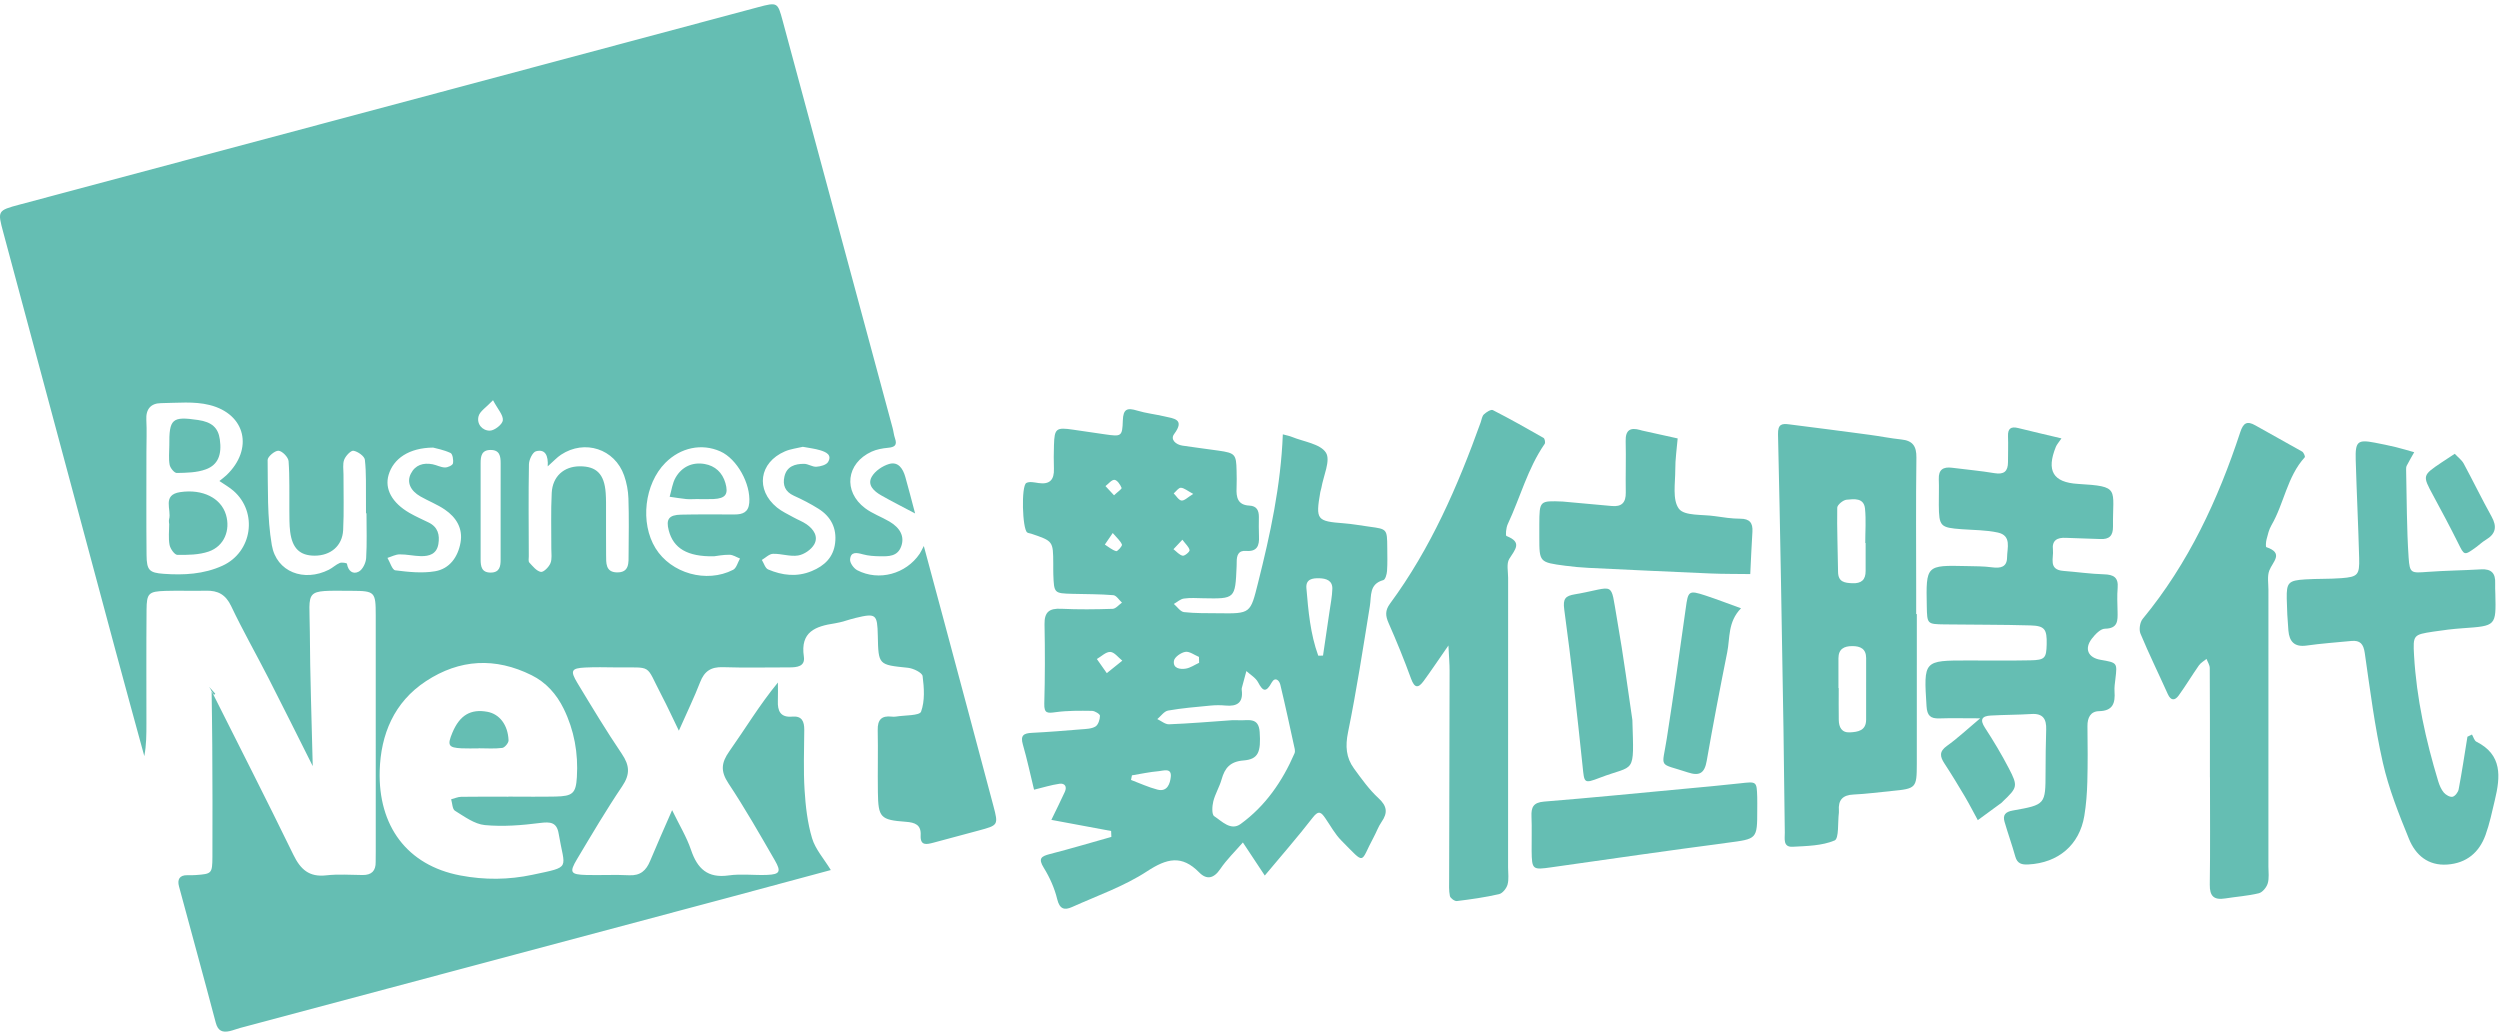
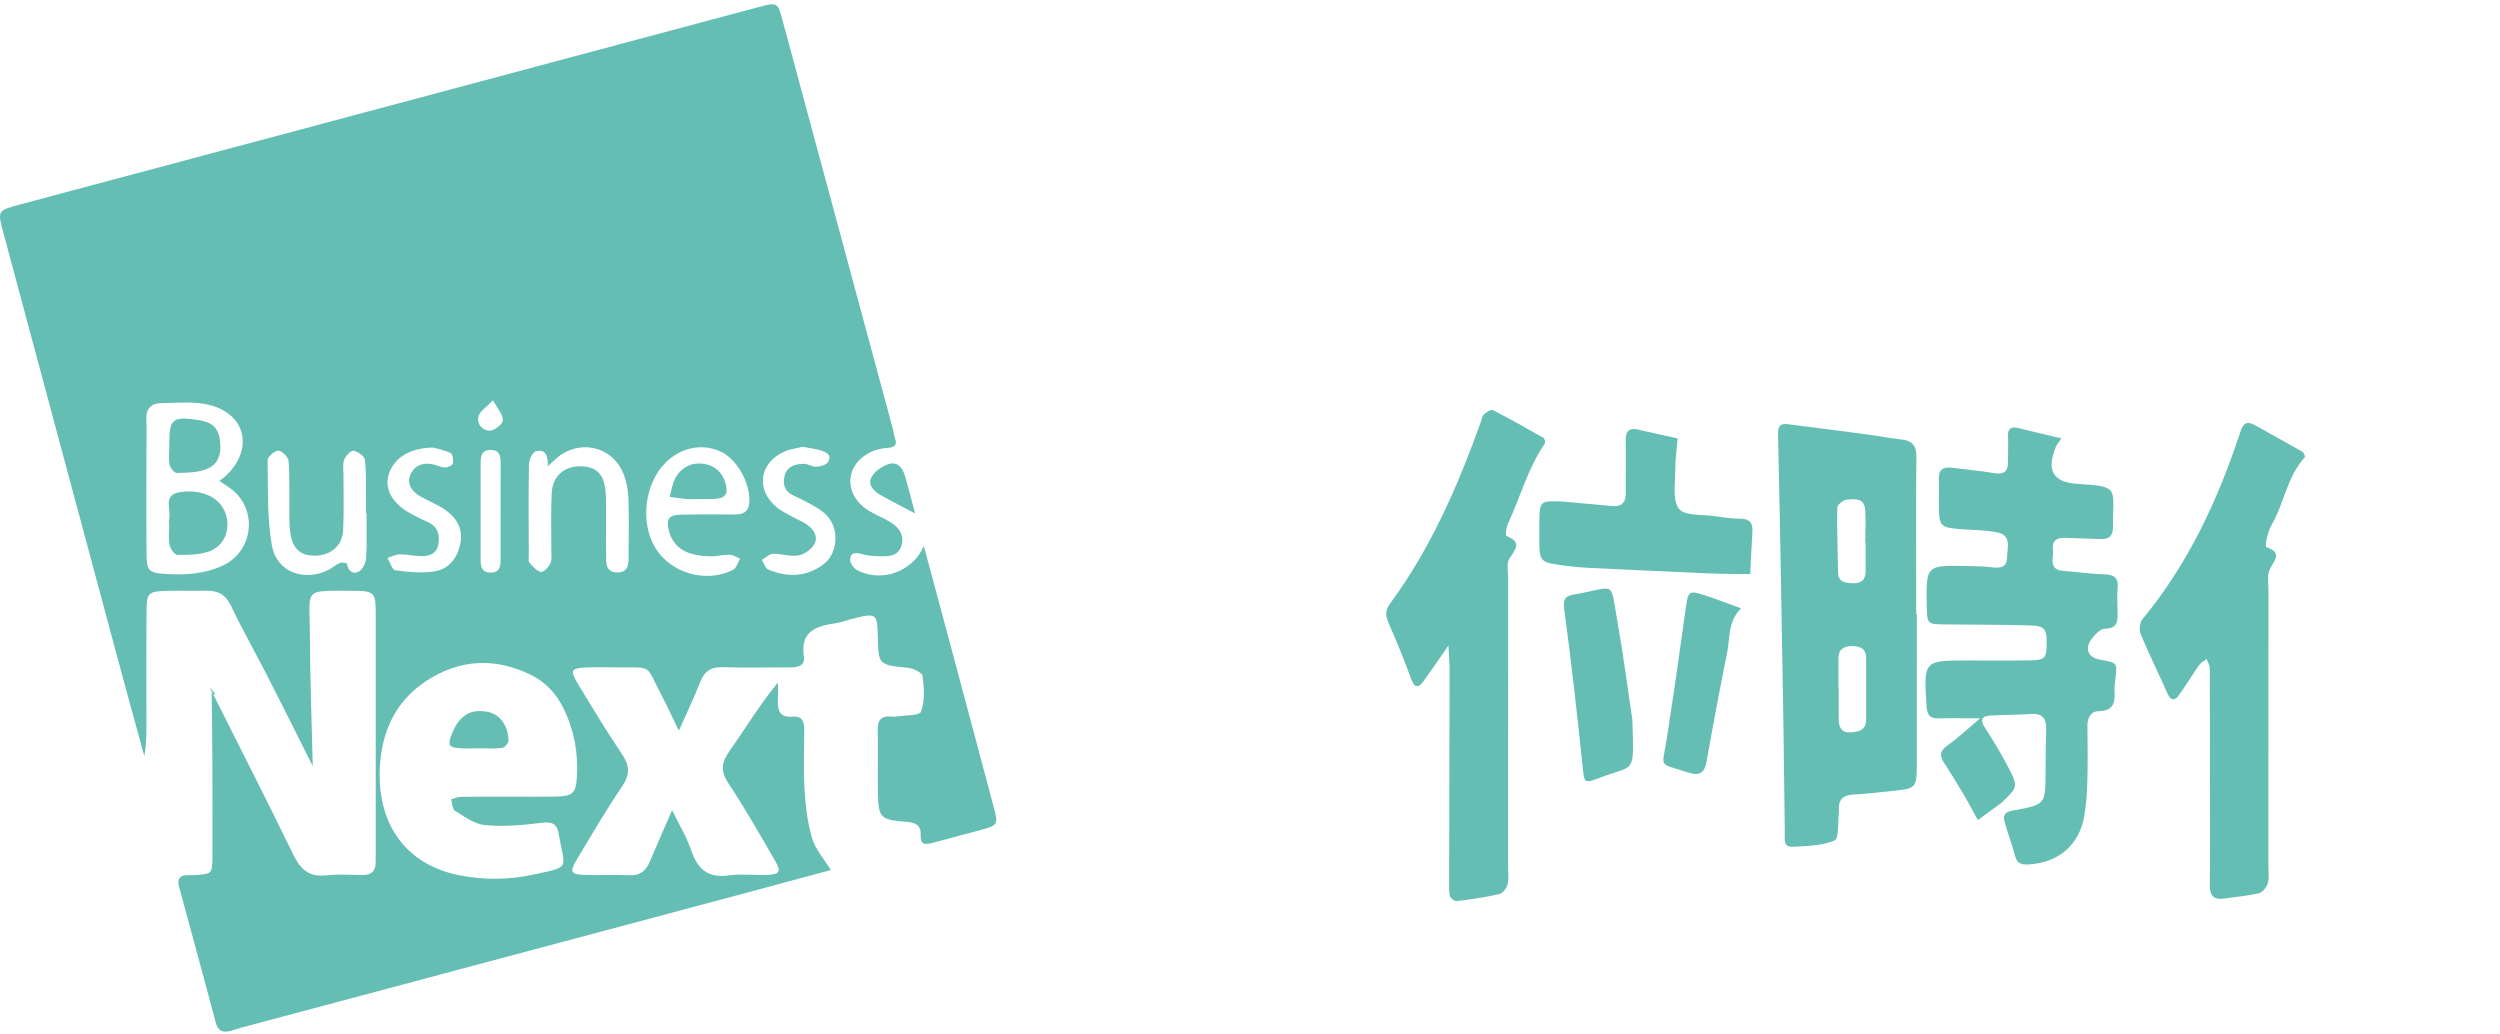
<svg xmlns="http://www.w3.org/2000/svg" width="116px" height="48px" viewBox="0 0 116 48" version="1.1">
  <title>logo_bussinessNext</title>
  <desc>Created with Sketch.</desc>
  <defs />
  <g id="Page-1" stroke="none" stroke-width="1" fill="none" fill-rule="evenodd">
    <g id="Home_v130_s1" transform="translate(-301, -2768)" fill="#65BEB3">
      <g id="feedback" transform="translate(0, 2060)">
        <g id="logos" transform="translate(301, 707)">
          <g id="logo_bussinessNext" transform="translate(0, 1)">
            <path d="M22.876,18.57 C22.555,18.909 22.271,19.077 22.207,19.307 C22.105,19.676 22.384,19.988 22.733,19.982 C22.948,19.978 23.315,19.689 23.332,19.501 C23.355,19.258 23.098,18.989 22.876,18.57 L22.876,18.57 Z M23.229,23.773 C23.229,23.011 23.227,22.249 23.23,21.487 C23.23,21.162 23.183,20.878 22.766,20.878 C22.349,20.878 22.301,21.161 22.301,21.486 C22.303,22.977 22.303,24.468 22.301,25.959 C22.301,26.284 22.348,26.568 22.765,26.568 C23.182,26.568 23.23,26.285 23.229,25.96 C23.227,25.231 23.229,24.502 23.229,23.773 L23.229,23.773 Z M37.252,20.732 C36.988,20.797 36.686,20.829 36.42,20.944 C35.222,21.462 35.044,22.727 36.053,23.549 C36.28,23.734 36.557,23.859 36.816,24.004 C37.017,24.117 37.239,24.198 37.428,24.329 C37.751,24.554 37.983,24.896 37.781,25.257 C37.644,25.5 37.313,25.728 37.037,25.774 C36.663,25.837 36.257,25.685 35.866,25.697 C35.691,25.702 35.522,25.881 35.35,25.981 C35.445,26.133 35.505,26.364 35.64,26.422 C36.296,26.701 36.973,26.784 37.662,26.499 C38.257,26.254 38.669,25.86 38.749,25.202 C38.834,24.51 38.556,23.968 37.972,23.603 C37.609,23.376 37.225,23.177 36.834,23.001 C36.43,22.817 36.308,22.51 36.397,22.113 C36.504,21.636 36.891,21.521 37.308,21.522 C37.499,21.522 37.693,21.669 37.88,21.657 C38.07,21.645 38.342,21.573 38.423,21.436 C38.622,21.099 38.316,20.972 38.062,20.893 C37.812,20.816 37.548,20.789 37.252,20.732 L37.252,20.732 Z M20.097,20.768 C18.979,20.777 18.253,21.28 18.031,22.035 C17.839,22.685 18.186,23.33 19.002,23.801 C19.288,23.966 19.593,24.099 19.891,24.245 C20.319,24.455 20.412,24.817 20.34,25.247 C20.263,25.708 19.919,25.813 19.529,25.805 C19.199,25.799 18.871,25.719 18.542,25.723 C18.354,25.725 18.166,25.828 17.978,25.886 C18.098,26.088 18.198,26.445 18.341,26.463 C18.95,26.54 19.587,26.608 20.185,26.507 C20.863,26.392 21.249,25.845 21.368,25.178 C21.487,24.519 21.17,24.007 20.645,23.648 C20.293,23.406 19.884,23.25 19.511,23.037 C19.038,22.767 18.863,22.373 19.063,21.979 C19.269,21.571 19.64,21.46 20.071,21.542 C20.266,21.58 20.453,21.687 20.646,21.691 C20.775,21.694 20.999,21.591 21.017,21.502 C21.048,21.347 21.002,21.062 20.903,21.017 C20.58,20.868 20.219,20.803 20.097,20.768 L20.097,20.768 Z M33.131,25.812 C31.885,25.836 31.246,25.437 31.03,24.612 C30.894,24.093 31.034,23.892 31.598,23.88 C32.428,23.861 33.258,23.871 34.088,23.871 C34.46,23.871 34.729,23.771 34.766,23.331 C34.839,22.451 34.199,21.292 33.426,20.946 C32.563,20.559 31.58,20.763 30.872,21.476 C29.9,22.455 29.692,24.262 30.416,25.437 C31.135,26.603 32.778,27.075 34.017,26.439 C34.172,26.36 34.232,26.095 34.336,25.916 C34.174,25.854 34.013,25.743 33.85,25.741 C33.554,25.737 33.257,25.798 33.131,25.812 L33.131,25.812 Z M25.414,21.639 C25.447,21.134 25.296,20.823 24.869,20.939 C24.713,20.981 24.547,21.33 24.543,21.541 C24.517,22.964 24.532,24.388 24.536,25.812 C24.536,25.911 24.508,26.046 24.56,26.102 C24.719,26.273 24.894,26.497 25.095,26.536 C25.219,26.56 25.467,26.312 25.54,26.136 C25.623,25.936 25.58,25.68 25.581,25.449 C25.586,24.588 25.555,23.726 25.6,22.867 C25.64,22.105 26.163,21.645 26.886,21.637 C27.674,21.628 28.041,21.993 28.104,22.871 C28.126,23.167 28.119,23.466 28.12,23.764 C28.122,24.426 28.117,25.088 28.123,25.75 C28.127,26.114 28.091,26.544 28.617,26.559 C29.214,26.576 29.164,26.104 29.167,25.709 C29.173,24.848 29.188,23.987 29.159,23.127 C29.147,22.77 29.078,22.4 28.959,22.063 C28.524,20.828 27.131,20.375 26.033,21.098 C25.843,21.223 25.686,21.399 25.414,21.639 L25.414,21.639 Z M17.005,23.814 L16.982,23.814 C16.982,23.615 16.984,23.416 16.981,23.217 C16.973,22.588 17.001,21.955 16.93,21.333 C16.911,21.166 16.605,20.951 16.403,20.915 C16.282,20.893 16.041,21.149 15.972,21.326 C15.892,21.529 15.939,21.783 15.938,22.015 C15.934,22.876 15.966,23.739 15.922,24.599 C15.884,25.334 15.336,25.785 14.597,25.783 C13.918,25.782 13.562,25.447 13.464,24.675 C13.423,24.348 13.429,24.014 13.426,23.683 C13.417,22.921 13.446,22.156 13.39,21.398 C13.376,21.214 13.096,20.926 12.923,20.914 C12.757,20.903 12.416,21.191 12.418,21.343 C12.437,22.662 12.391,24.002 12.612,25.293 C12.827,26.547 14.111,27.016 15.262,26.434 C15.438,26.345 15.585,26.197 15.765,26.122 C15.86,26.082 16.093,26.124 16.098,26.156 C16.153,26.494 16.375,26.669 16.648,26.523 C16.827,26.427 16.975,26.121 16.989,25.9 C17.032,25.207 17.005,24.509 17.005,23.814 L17.005,23.814 Z M10.18,22.319 C10.306,22.216 10.414,22.139 10.509,22.048 C11.769,20.842 11.41,19.215 9.725,18.792 C9.01,18.612 8.223,18.697 7.469,18.706 C6.999,18.712 6.763,18.982 6.79,19.483 C6.817,19.979 6.794,20.478 6.794,20.976 C6.794,22.568 6.784,24.161 6.8,25.753 C6.808,26.457 6.922,26.576 7.592,26.625 C8.526,26.693 9.454,26.645 10.323,26.249 C11.703,25.621 11.976,23.775 10.837,22.777 C10.643,22.607 10.413,22.479 10.18,22.319 L10.18,22.319 Z M23.586,36.967 L23.586,36.963 C24.315,36.963 25.044,36.975 25.774,36.96 C26.569,36.944 26.722,36.815 26.767,36.059 C26.835,34.952 26.645,33.882 26.154,32.882 C25.825,32.213 25.343,31.665 24.667,31.33 C22.985,30.494 21.332,30.576 19.765,31.606 C18.283,32.579 17.666,34.078 17.618,35.76 C17.544,38.319 18.884,40.151 21.358,40.621 C22.488,40.836 23.602,40.825 24.71,40.589 C26.541,40.199 26.201,40.355 25.921,38.676 C25.834,38.153 25.539,38.124 25.058,38.186 C24.211,38.294 23.341,38.364 22.496,38.284 C22.014,38.238 21.548,37.888 21.11,37.619 C20.988,37.545 20.989,37.27 20.933,37.088 C21.088,37.047 21.243,36.975 21.398,36.972 C22.127,36.96 22.856,36.967 23.586,36.967 L23.586,36.967 Z M9.794,32.02 C11.071,34.565 12.366,37.1 13.612,39.66 C13.943,40.341 14.343,40.706 15.137,40.616 C15.694,40.553 16.265,40.596 16.829,40.601 C17.244,40.604 17.439,40.405 17.431,39.994 C17.428,39.828 17.435,39.662 17.435,39.496 C17.435,35.846 17.437,32.195 17.434,28.545 C17.433,27.461 17.397,27.419 16.32,27.414 C14.051,27.404 14.367,27.303 14.376,29.308 C14.385,31.361 14.462,33.414 14.511,35.548 C13.812,34.157 13.147,32.814 12.464,31.479 C11.891,30.358 11.267,29.262 10.727,28.125 C10.472,27.587 10.113,27.395 9.558,27.409 C8.928,27.426 8.296,27.397 7.666,27.418 C6.896,27.444 6.806,27.527 6.8,28.296 C6.785,30.055 6.794,31.814 6.794,33.573 C6.794,34.07 6.794,34.567 6.696,35.084 C6.247,33.439 5.794,31.797 5.351,30.15 C3.616,23.695 1.885,17.239 0.152,10.783 C-0.117,9.782 -0.121,9.769 0.909,9.493 C7.373,7.762 13.838,6.039 20.302,4.312 C25.261,2.986 30.219,1.655 35.179,0.333 C36.079,0.093 36.084,0.106 36.317,0.969 C38.018,7.265 39.718,13.562 41.417,19.859 C41.461,20.019 41.474,20.188 41.529,20.343 C41.641,20.659 41.507,20.749 41.209,20.777 C40.95,20.801 40.679,20.849 40.445,20.955 C39.264,21.493 39.108,22.804 40.141,23.58 C40.481,23.835 40.899,23.982 41.269,24.199 C41.786,24.503 41.973,24.905 41.819,25.343 C41.649,25.828 41.227,25.817 40.827,25.811 C40.564,25.807 40.292,25.791 40.04,25.721 C39.752,25.642 39.471,25.584 39.444,25.961 C39.432,26.122 39.616,26.375 39.777,26.459 C40.78,26.98 42.038,26.634 42.674,25.693 C42.729,25.612 42.767,25.52 42.865,25.334 C43.178,26.499 43.471,27.58 43.761,28.662 C44.54,31.572 45.322,34.482 46.094,37.395 C46.331,38.289 46.316,38.292 45.415,38.535 C44.711,38.724 44.008,38.917 43.304,39.102 C43.001,39.181 42.692,39.259 42.719,38.757 C42.747,38.272 42.459,38.162 42.029,38.131 C40.847,38.044 40.751,37.934 40.734,36.759 C40.72,35.797 40.746,34.834 40.726,33.872 C40.716,33.397 40.905,33.197 41.373,33.251 C41.439,33.258 41.507,33.26 41.572,33.249 C41.98,33.182 42.669,33.212 42.738,33.02 C42.919,32.521 42.88,31.917 42.809,31.371 C42.788,31.21 42.376,31.01 42.128,30.985 C40.76,30.845 40.758,30.862 40.73,29.49 C40.708,28.494 40.648,28.444 39.699,28.672 C39.377,28.749 39.063,28.874 38.737,28.923 C37.841,29.058 37.126,29.312 37.299,30.464 C37.368,30.926 36.983,30.967 36.627,30.967 C35.598,30.965 34.568,30.991 33.54,30.957 C32.991,30.94 32.684,31.142 32.487,31.65 C32.213,32.358 31.88,33.043 31.499,33.904 C31.201,33.292 30.967,32.778 30.706,32.28 C29.908,30.76 30.336,30.993 28.547,30.967 C28.082,30.961 27.616,30.951 27.152,30.973 C26.51,31.004 26.446,31.119 26.792,31.692 C27.462,32.798 28.128,33.909 28.853,34.979 C29.217,35.517 29.244,35.929 28.87,36.482 C28.129,37.58 27.455,38.724 26.775,39.863 C26.406,40.481 26.469,40.579 27.199,40.599 C27.863,40.617 28.528,40.577 29.191,40.612 C29.711,40.639 29.981,40.394 30.165,39.949 C30.468,39.218 30.793,38.495 31.186,37.591 C31.526,38.292 31.863,38.842 32.064,39.438 C32.36,40.309 32.833,40.759 33.815,40.619 C34.401,40.536 35.009,40.621 35.606,40.595 C36.181,40.569 36.255,40.445 35.956,39.927 C35.26,38.72 34.569,37.508 33.8,36.348 C33.426,35.784 33.465,35.392 33.842,34.859 C34.582,33.811 35.242,32.707 36.095,31.669 C36.095,31.95 36.104,32.233 36.093,32.514 C36.073,32.984 36.209,33.3 36.758,33.251 C37.214,33.211 37.32,33.478 37.318,33.866 C37.312,34.795 37.275,35.727 37.332,36.653 C37.379,37.406 37.465,38.175 37.68,38.894 C37.832,39.404 38.227,39.842 38.55,40.37 C37.028,40.78 35.504,41.193 33.978,41.601 C26.365,43.634 18.752,45.665 11.139,47.698 C10.979,47.741 10.824,47.805 10.662,47.842 C10.326,47.919 10.113,47.841 10.011,47.452 C9.455,45.34 8.871,43.236 8.305,41.127 C8.221,40.816 8.322,40.603 8.692,40.609 C8.825,40.612 8.958,40.612 9.091,40.602 C9.821,40.548 9.851,40.537 9.856,39.762 C9.867,38.036 9.856,36.311 9.849,34.585 C9.845,33.723 9.829,32.86 9.818,31.998 L9.794,32.02 Z" id="Fill-1" />
-             <path d="M51.691,22.982 C51.851,22.829 52.062,22.686 52.042,22.637 C51.98,22.485 51.838,22.275 51.712,22.265 C51.582,22.254 51.434,22.449 51.294,22.555 C51.412,22.682 51.53,22.808 51.691,22.982 M55.366,22.918 C55.097,22.775 54.948,22.64 54.792,22.632 C54.685,22.627 54.571,22.8 54.46,22.894 C54.58,23.012 54.692,23.211 54.823,23.225 C54.957,23.24 55.11,23.073 55.366,22.918 M54.863,25.043 C54.68,25.237 54.565,25.36 54.449,25.483 C54.59,25.59 54.72,25.752 54.876,25.785 C54.968,25.805 55.208,25.6 55.196,25.528 C55.171,25.381 55.02,25.255 54.863,25.043 M51.631,24.732 C51.458,24.986 51.361,25.127 51.265,25.268 C51.438,25.377 51.602,25.521 51.791,25.574 C51.852,25.591 52.083,25.33 52.058,25.267 C51.989,25.096 51.826,24.962 51.631,24.732 M55.639,30.754 C55.636,30.663 55.634,30.572 55.632,30.481 C55.421,30.394 55.195,30.216 55.002,30.246 C54.799,30.278 54.497,30.49 54.471,30.66 C54.414,31.018 54.759,31.066 55.021,31.024 C55.236,30.989 55.433,30.848 55.639,30.754 M51.355,31.234 C51.675,30.976 51.875,30.815 52.075,30.655 C51.89,30.51 51.711,30.26 51.519,30.25 C51.317,30.239 51.103,30.459 50.894,30.578 C51.021,30.759 51.149,30.941 51.355,31.234 M52.521,35.976 C52.508,36.048 52.494,36.119 52.48,36.19 C52.888,36.343 53.287,36.53 53.706,36.638 C54.168,36.758 54.291,36.353 54.324,36.05 C54.372,35.611 53.981,35.764 53.767,35.782 C53.349,35.817 52.936,35.908 52.521,35.976 M61.166,30.422 L61.388,30.421 C61.488,29.746 61.589,29.07 61.686,28.394 C61.737,28.037 61.811,27.68 61.821,27.321 C61.831,26.935 61.537,26.84 61.216,26.831 C60.897,26.822 60.582,26.871 60.617,27.289 C60.706,28.351 60.8,29.415 61.166,30.422 M57.163,33.418 C57.181,33.418 57.347,33.412 57.512,33.42 C57.915,33.439 58.401,33.262 58.449,33.963 C58.511,34.885 58.395,35.23 57.701,35.285 C57.082,35.334 56.831,35.631 56.682,36.164 C56.584,36.512 56.384,36.833 56.297,37.183 C56.242,37.405 56.22,37.793 56.339,37.871 C56.697,38.106 57.109,38.565 57.567,38.232 C58.715,37.397 59.502,36.256 60.064,34.959 C60.089,34.902 60.091,34.825 60.078,34.764 C59.859,33.764 59.646,32.764 59.407,31.77 C59.357,31.562 59.163,31.388 59.004,31.674 C58.754,32.126 58.607,32.105 58.375,31.659 C58.265,31.448 58.018,31.309 57.832,31.137 C57.761,31.4 57.689,31.663 57.619,31.926 C57.611,31.957 57.614,31.992 57.618,32.025 C57.69,32.608 57.396,32.789 56.861,32.737 C56.631,32.715 56.396,32.717 56.166,32.739 C55.508,32.802 54.848,32.856 54.199,32.97 C54.015,33.003 53.864,33.229 53.699,33.366 C53.88,33.45 54.065,33.614 54.243,33.607 C55.168,33.572 56.091,33.493 57.163,33.418 M58.686,40.625 C58.281,40.012 57.975,39.551 57.67,39.09 C57.315,39.499 56.919,39.881 56.617,40.327 C56.315,40.772 55.985,40.829 55.643,40.481 C54.832,39.655 54.141,39.828 53.223,40.429 C52.156,41.127 50.913,41.56 49.738,42.088 C49.394,42.243 49.166,42.187 49.055,41.724 C48.933,41.217 48.709,40.714 48.433,40.269 C48.157,39.825 48.317,39.73 48.725,39.625 C49.677,39.38 50.62,39.1 51.567,38.833 L51.556,38.558 C50.656,38.391 49.755,38.223 48.783,38.042 C49.011,37.57 49.217,37.16 49.408,36.742 C49.52,36.498 49.408,36.33 49.155,36.367 C48.774,36.422 48.403,36.539 47.98,36.642 C47.811,35.95 47.661,35.239 47.46,34.543 C47.337,34.118 47.502,34.022 47.881,34.004 C48.642,33.966 49.401,33.905 50.161,33.842 C50.389,33.823 50.646,33.821 50.829,33.71 C50.959,33.631 51.037,33.385 51.039,33.212 C51.04,33.134 50.801,32.986 50.669,32.984 C50.106,32.976 49.537,32.969 48.981,33.045 C48.611,33.095 48.442,33.116 48.455,32.65 C48.489,31.424 48.49,30.195 48.466,28.968 C48.455,28.394 48.69,28.22 49.237,28.247 C50.032,28.285 50.831,28.276 51.627,28.25 C51.774,28.245 51.915,28.062 52.059,27.962 C51.926,27.841 51.8,27.628 51.657,27.616 C51.03,27.564 50.397,27.571 49.767,27.554 C48.908,27.531 48.907,27.53 48.874,26.648 C48.868,26.482 48.873,26.316 48.871,26.15 C48.865,25.108 48.865,25.108 47.85,24.764 C47.787,24.743 47.713,24.741 47.662,24.706 C47.436,24.55 47.377,22.544 47.622,22.41 C47.766,22.331 47.997,22.385 48.184,22.413 C48.71,22.492 48.921,22.26 48.902,21.749 C48.888,21.385 48.894,21.019 48.904,20.654 C48.926,19.879 49.005,19.82 49.797,19.938 C50.288,20.012 50.779,20.083 51.271,20.153 C52.027,20.261 52.077,20.262 52.099,19.515 C52.115,18.966 52.307,18.913 52.763,19.051 C53.173,19.175 53.606,19.222 54.025,19.319 C54.466,19.421 54.994,19.448 54.48,20.14 C54.291,20.394 54.558,20.631 54.865,20.677 C55.422,20.762 55.981,20.828 56.538,20.909 C57.309,21.02 57.361,21.079 57.377,21.831 C57.383,22.097 57.389,22.363 57.377,22.628 C57.356,23.067 57.421,23.435 57.973,23.46 C58.318,23.476 58.415,23.692 58.412,23.994 C58.41,24.293 58.403,24.592 58.417,24.89 C58.437,25.318 58.332,25.605 57.818,25.562 C57.453,25.531 57.381,25.78 57.383,26.077 C57.384,26.143 57.382,26.209 57.379,26.276 C57.314,27.789 57.314,27.788 55.826,27.759 C55.528,27.753 55.225,27.731 54.932,27.773 C54.768,27.796 54.621,27.936 54.467,28.023 C54.623,28.156 54.768,28.382 54.937,28.402 C55.462,28.462 55.996,28.448 56.527,28.455 C58.04,28.477 58.015,28.469 58.374,27.042 C58.939,24.793 59.431,22.534 59.523,20.154 C59.702,20.203 59.827,20.224 59.943,20.272 C60.493,20.497 61.26,20.591 61.523,21.003 C61.751,21.359 61.405,22.081 61.311,22.64 C61.3,22.705 61.273,22.768 61.262,22.833 C61.041,24.123 61.094,24.185 62.365,24.282 C62.761,24.312 63.153,24.387 63.547,24.439 C64.36,24.549 64.362,24.548 64.369,25.403 C64.372,25.768 64.383,26.134 64.358,26.497 C64.348,26.645 64.279,26.891 64.188,26.916 C63.523,27.099 63.639,27.638 63.562,28.119 C63.246,30.077 62.944,32.039 62.548,33.981 C62.417,34.623 62.458,35.157 62.825,35.659 C63.176,36.139 63.528,36.635 63.961,37.034 C64.364,37.405 64.398,37.713 64.104,38.138 C63.954,38.353 63.866,38.611 63.74,38.844 C63.087,40.045 63.401,40.169 62.243,39.005 C61.943,38.704 61.735,38.312 61.49,37.958 C61.307,37.695 61.187,37.58 60.916,37.93 C60.211,38.841 59.451,39.709 58.686,40.625" id="Fill-4" />
            <path d="M91.881,33.33 C91.081,33.33 90.534,33.315 89.988,33.334 C89.575,33.349 89.419,33.207 89.391,32.768 C89.259,30.645 89.245,30.646 91.32,30.646 C92.282,30.646 93.245,30.659 94.207,30.639 C94.884,30.626 94.951,30.538 94.966,29.894 C94.981,29.195 94.879,29.038 94.208,29.019 C92.881,28.98 91.553,28.991 90.226,28.972 C89.419,28.961 89.419,28.953 89.403,28.135 C89.365,26.225 89.366,26.223 91.244,26.266 C91.641,26.275 92.042,26.271 92.435,26.324 C92.828,26.377 93.125,26.312 93.128,25.865 C93.13,25.435 93.353,24.851 92.696,24.709 C92.15,24.591 91.578,24.597 91.017,24.555 C90.028,24.482 89.97,24.424 89.961,23.428 C89.958,23.03 89.976,22.632 89.96,22.235 C89.942,21.783 90.171,21.652 90.577,21.704 C91.234,21.788 91.895,21.846 92.547,21.955 C92.99,22.029 93.171,21.866 93.171,21.44 C93.17,21.042 93.187,20.644 93.172,20.247 C93.157,19.879 93.308,19.777 93.651,19.863 C94.288,20.022 94.928,20.169 95.652,20.341 C95.525,20.53 95.437,20.622 95.392,20.732 C94.946,21.836 95.253,22.384 96.417,22.453 C98.401,22.571 98.022,22.655 98.043,24.431 C98.048,24.862 97.869,25.032 97.451,25.011 C96.921,24.985 96.389,24.984 95.859,24.956 C95.454,24.934 95.203,25.071 95.256,25.512 C95.3,25.889 95.027,26.434 95.741,26.49 C96.368,26.538 96.993,26.63 97.62,26.648 C98.072,26.66 98.301,26.79 98.259,27.281 C98.228,27.643 98.247,28.01 98.255,28.375 C98.263,28.793 98.281,29.164 97.667,29.172 C97.46,29.175 97.215,29.435 97.062,29.634 C96.701,30.102 96.885,30.515 97.464,30.615 C98.245,30.75 98.243,30.75 98.156,31.492 C98.132,31.689 98.101,31.89 98.114,32.086 C98.149,32.615 98.049,32.986 97.394,32.998 C96.999,33.006 96.853,33.304 96.858,33.694 C96.869,34.556 96.875,35.419 96.852,36.28 C96.838,36.808 96.798,37.339 96.712,37.859 C96.487,39.208 95.502,40.04 94.112,40.111 C93.816,40.126 93.604,40.078 93.511,39.747 C93.36,39.206 93.169,38.676 93.012,38.136 C92.921,37.82 93.042,37.67 93.394,37.608 C94.915,37.339 94.91,37.327 94.914,35.84 C94.916,35.177 94.922,34.513 94.943,33.851 C94.959,33.366 94.798,33.095 94.259,33.13 C93.631,33.17 92.999,33.165 92.37,33.201 C91.96,33.224 91.853,33.386 92.104,33.771 C92.501,34.381 92.877,35.009 93.212,35.654 C93.639,36.474 93.608,36.544 92.943,37.176 C92.919,37.199 92.9,37.227 92.873,37.247 C92.506,37.517 92.138,37.786 91.77,38.055 C91.569,37.686 91.377,37.31 91.163,36.948 C90.859,36.435 90.55,35.925 90.223,35.427 C90.012,35.104 89.97,34.869 90.341,34.607 C90.816,34.27 91.243,33.865 91.881,33.33" id="Fill-6" />
            <path d="M86.565,25.196 L86.548,25.196 C86.548,24.665 86.589,24.131 86.537,23.606 C86.486,23.083 86.022,23.155 85.68,23.187 C85.519,23.202 85.251,23.424 85.248,23.556 C85.231,24.549 85.275,25.543 85.286,26.536 C85.292,27.003 85.583,27.047 85.949,27.062 C86.369,27.079 86.568,26.905 86.565,26.489 C86.563,26.058 86.565,25.627 86.565,25.196 M85.304,31.927 C85.308,31.927 85.313,31.927 85.317,31.927 C85.317,32.42 85.31,32.914 85.319,33.407 C85.325,33.739 85.449,34.002 85.836,33.982 C86.209,33.963 86.585,33.903 86.588,33.399 C86.593,32.444 86.592,31.49 86.589,30.535 C86.588,30.106 86.326,29.978 85.943,29.979 C85.556,29.98 85.305,30.118 85.304,30.544 C85.303,31.005 85.304,31.466 85.304,31.927 M88.941,28.492 C88.941,30.812 88.943,33.131 88.94,35.451 C88.938,36.564 88.906,36.593 87.782,36.701 C87.189,36.757 86.598,36.84 86.004,36.866 C85.495,36.888 85.287,37.125 85.325,37.615 C85.328,37.648 85.328,37.681 85.324,37.714 C85.266,38.161 85.335,38.909 85.125,38.998 C84.539,39.245 83.84,39.254 83.182,39.29 C82.719,39.316 82.819,38.905 82.815,38.63 C82.788,37.039 82.78,35.449 82.754,33.859 C82.678,29.29 82.607,24.72 82.5,20.152 C82.49,19.679 82.674,19.647 83.008,19.689 C84.255,19.846 85.501,20.008 86.747,20.175 C87.238,20.24 87.725,20.34 88.218,20.391 C88.747,20.445 88.928,20.697 88.921,21.234 C88.894,23.289 88.91,25.344 88.911,27.398 L88.911,28.492 C88.921,28.492 88.931,28.492 88.941,28.492" id="Fill-8" />
            <path d="M67.207,29.95 C66.73,30.637 66.405,31.124 66.059,31.597 C65.808,31.941 65.636,31.939 65.473,31.49 C65.157,30.619 64.805,29.761 64.432,28.913 C64.284,28.576 64.261,28.329 64.498,28.007 C66.385,25.445 67.638,22.563 68.706,19.59 C68.75,19.465 68.767,19.308 68.854,19.227 C68.964,19.123 69.182,18.985 69.268,19.029 C70.065,19.436 70.845,19.875 71.622,20.32 C71.677,20.351 71.713,20.538 71.674,20.594 C70.882,21.737 70.54,23.087 69.957,24.326 C69.88,24.49 69.852,24.853 69.899,24.871 C70.652,25.161 70.298,25.5 70.03,25.932 C69.894,26.152 69.977,26.514 69.977,26.812 C69.975,31.292 69.976,35.773 69.975,40.253 C69.975,40.518 70.019,40.798 69.95,41.045 C69.901,41.221 69.718,41.451 69.556,41.488 C68.912,41.636 68.254,41.729 67.598,41.809 C67.496,41.821 67.296,41.675 67.275,41.575 C67.223,41.319 67.239,41.048 67.24,40.783 C67.246,37.564 67.256,34.345 67.261,31.126 C67.262,30.814 67.234,30.501 67.207,29.95" id="Fill-10" />
            <path d="M102.54,36.072 C102.54,34.381 102.544,32.689 102.533,30.997 C102.532,30.856 102.435,30.715 102.382,30.573 C102.264,30.671 102.117,30.75 102.032,30.871 C101.709,31.332 101.42,31.816 101.09,32.272 C100.918,32.509 100.73,32.527 100.585,32.204 C100.165,31.268 99.712,30.347 99.318,29.401 C99.241,29.215 99.291,28.874 99.42,28.717 C101.543,26.145 102.918,23.185 103.95,20.047 C104.088,19.628 104.259,19.513 104.653,19.74 C105.371,20.152 106.102,20.541 106.82,20.954 C106.892,20.995 106.969,21.187 106.942,21.216 C106.12,22.12 105.984,23.359 105.393,24.374 C105.279,24.57 105.226,24.805 105.168,25.028 C105.137,25.146 105.123,25.375 105.157,25.387 C105.991,25.668 105.449,26.065 105.294,26.476 C105.195,26.74 105.255,27.066 105.255,27.364 C105.254,31.643 105.255,35.922 105.254,40.201 C105.254,40.466 105.296,40.747 105.222,40.991 C105.167,41.174 104.979,41.406 104.809,41.447 C104.297,41.571 103.764,41.606 103.241,41.689 C102.729,41.769 102.526,41.584 102.534,41.048 C102.558,39.39 102.543,37.731 102.543,36.072 L102.54,36.072 Z" id="Fill-12" />
-             <path d="M114.7,34.082 C114.767,34.196 114.806,34.365 114.905,34.415 C116.121,35.026 116.016,36.049 115.763,37.116 C115.633,37.662 115.519,38.216 115.329,38.742 C115.035,39.556 114.448,40.051 113.556,40.115 C112.662,40.179 112.082,39.672 111.779,38.931 C111.306,37.774 110.838,36.596 110.563,35.382 C110.184,33.71 109.971,31.998 109.725,30.298 C109.665,29.878 109.51,29.701 109.101,29.741 C108.409,29.808 107.714,29.857 107.026,29.954 C106.461,30.035 106.225,29.767 106.182,29.261 C106.14,28.766 106.113,28.269 106.105,27.772 C106.092,27.032 106.185,26.933 106.959,26.884 C107.521,26.848 108.088,26.87 108.65,26.826 C109.401,26.767 109.486,26.676 109.465,25.898 C109.425,24.377 109.349,22.856 109.305,21.334 C109.281,20.479 109.397,20.388 110.194,20.54 C110.519,20.602 110.843,20.669 111.165,20.746 C111.452,20.816 111.735,20.904 112.019,20.983 C111.903,21.19 111.782,21.395 111.673,21.606 C111.644,21.662 111.642,21.736 111.644,21.801 C111.676,23.158 111.669,24.518 111.76,25.871 C111.81,26.616 111.883,26.59 112.644,26.535 C113.47,26.474 114.3,26.467 115.127,26.418 C115.605,26.39 115.796,26.607 115.776,27.063 C115.769,27.228 115.78,27.394 115.784,27.56 C115.819,29.047 115.818,29.042 114.285,29.149 C113.823,29.181 113.362,29.237 112.904,29.308 C111.984,29.449 111.958,29.458 112.012,30.413 C112.126,32.405 112.556,34.342 113.132,36.247 C113.189,36.434 113.269,36.628 113.392,36.774 C113.484,36.884 113.678,36.996 113.798,36.97 C113.915,36.945 114.057,36.759 114.082,36.625 C114.235,35.814 114.357,34.998 114.489,34.184 C114.559,34.15 114.63,34.116 114.7,34.082" id="Fill-14" />
            <path d="M72.51,23.272 C73.267,23.34 74.024,23.405 74.78,23.478 C75.247,23.524 75.444,23.32 75.436,22.853 C75.422,22.058 75.452,21.263 75.431,20.469 C75.417,19.951 75.647,19.823 76.103,19.952 C76.135,19.961 76.167,19.972 76.199,19.979 C76.747,20.1 77.296,20.222 77.844,20.343 C77.804,20.826 77.73,21.309 77.733,21.791 C77.735,22.413 77.59,23.191 77.902,23.607 C78.157,23.947 78.988,23.863 79.566,23.949 C79.959,24.007 80.355,24.067 80.75,24.068 C81.188,24.069 81.338,24.265 81.312,24.675 C81.271,25.328 81.244,25.983 81.212,26.637 C80.596,26.628 79.98,26.635 79.365,26.609 C77.48,26.529 75.596,26.44 73.711,26.349 C73.35,26.331 72.987,26.298 72.628,26.25 C71.425,26.091 71.426,26.087 71.424,24.927 C71.424,24.728 71.423,24.53 71.424,24.331 C71.431,23.229 71.431,23.229 72.51,23.272" id="Fill-17" />
-             <path d="M81.536,37.581 C81.536,38.949 81.532,38.922 80.138,39.106 C77.417,39.466 74.699,39.855 71.982,40.243 C71.111,40.367 71.079,40.357 71.068,39.48 C71.061,38.95 71.084,38.419 71.061,37.889 C71.043,37.458 71.143,37.235 71.645,37.194 C73.821,37.019 75.994,36.802 78.168,36.599 C79.024,36.518 79.881,36.443 80.736,36.347 C81.511,36.26 81.511,36.248 81.535,36.984 C81.541,37.183 81.536,37.382 81.536,37.581" id="Fill-19" />
            <path d="M75.742,33.407 C75.82,36.008 75.884,35.452 74.228,36.089 C73.483,36.376 73.514,36.326 73.433,35.559 C73.178,33.13 72.912,30.701 72.581,28.281 C72.511,27.77 72.64,27.65 73.074,27.576 C74.991,27.247 74.704,26.89 75.03,28.73 C75.34,30.484 75.568,32.252 75.742,33.407" id="Fill-21" />
            <path d="M80.783,28.224 C80.162,28.863 80.277,29.602 80.144,30.26 C79.807,31.939 79.486,33.621 79.191,35.307 C79.093,35.87 78.864,36.021 78.317,35.84 C76.918,35.377 77.117,35.697 77.337,34.28 C77.651,32.261 77.941,30.239 78.22,28.215 C78.329,27.42 78.354,27.376 79.133,27.632 C79.663,27.806 80.184,28.008 80.783,28.224" id="Fill-23" />
-             <path d="M113.901,21.055 C114.061,21.227 114.227,21.347 114.315,21.509 C114.755,22.324 115.159,23.16 115.61,23.97 C115.871,24.44 115.803,24.774 115.342,25.048 C115.172,25.149 115.028,25.292 114.866,25.408 C114.333,25.788 114.346,25.779 114.051,25.186 C113.682,24.445 113.292,23.715 112.898,22.987 C112.398,22.06 112.392,22.062 113.295,21.454 C113.484,21.327 113.676,21.204 113.901,21.055" id="Fill-25" />
            <path d="M42.461,23.825 C41.86,23.506 41.364,23.257 40.883,22.982 C40.556,22.795 40.229,22.507 40.449,22.122 C40.602,21.853 40.947,21.62 41.253,21.529 C41.682,21.403 41.898,21.751 42.005,22.124 C42.157,22.653 42.291,23.188 42.461,23.825" id="Fill-27" />
            <path id="Fill-29" d="M9.988,32.187 C9.894,32.082 9.799,31.977 9.705,31.872 C9.779,31.996 9.853,32.12 9.928,32.244 L9.988,32.187" />
            <path d="M22.215,34.724 C21.95,34.724 21.684,34.735 21.42,34.722 C20.803,34.692 20.744,34.585 20.992,33.993 C21.332,33.184 21.838,32.884 22.618,33.028 C23.176,33.132 23.569,33.634 23.597,34.351 C23.601,34.47 23.421,34.688 23.306,34.703 C22.948,34.749 22.579,34.72 22.215,34.72 L22.215,34.724" id="Fill-31" />
            <path d="M7.843,24.292 C7.843,24.226 7.829,24.156 7.846,24.094 C7.969,23.653 7.506,22.96 8.363,22.834 C9.407,22.68 10.255,23.111 10.486,23.886 C10.699,24.604 10.4,25.345 9.685,25.591 C9.232,25.747 8.715,25.752 8.228,25.746 C8.1,25.744 7.9,25.461 7.867,25.282 C7.808,24.962 7.851,24.623 7.851,24.292 L7.843,24.292" id="Fill-33" />
            <path d="M7.856,20.68 C7.845,19.431 7.981,19.311 9.191,19.488 C9.827,19.581 10.124,19.845 10.2,20.386 C10.299,21.084 10.125,21.568 9.55,21.778 C9.134,21.931 8.655,21.938 8.202,21.946 C8.089,21.948 7.899,21.715 7.871,21.567 C7.818,21.28 7.856,20.977 7.856,20.68" id="Fill-35" />
            <path d="M32.324,23.157 C32.16,23.158 31.994,23.171 31.831,23.155 C31.577,23.13 31.325,23.086 31.072,23.05 C31.162,22.748 31.198,22.414 31.353,22.151 C31.643,21.656 32.128,21.431 32.695,21.529 C33.18,21.613 33.52,21.927 33.659,22.413 C33.808,22.934 33.665,23.126 33.113,23.155 C32.851,23.168 32.587,23.157 32.324,23.157" id="Fill-37" />
          </g>
        </g>
      </g>
    </g>
  </g>
</svg>